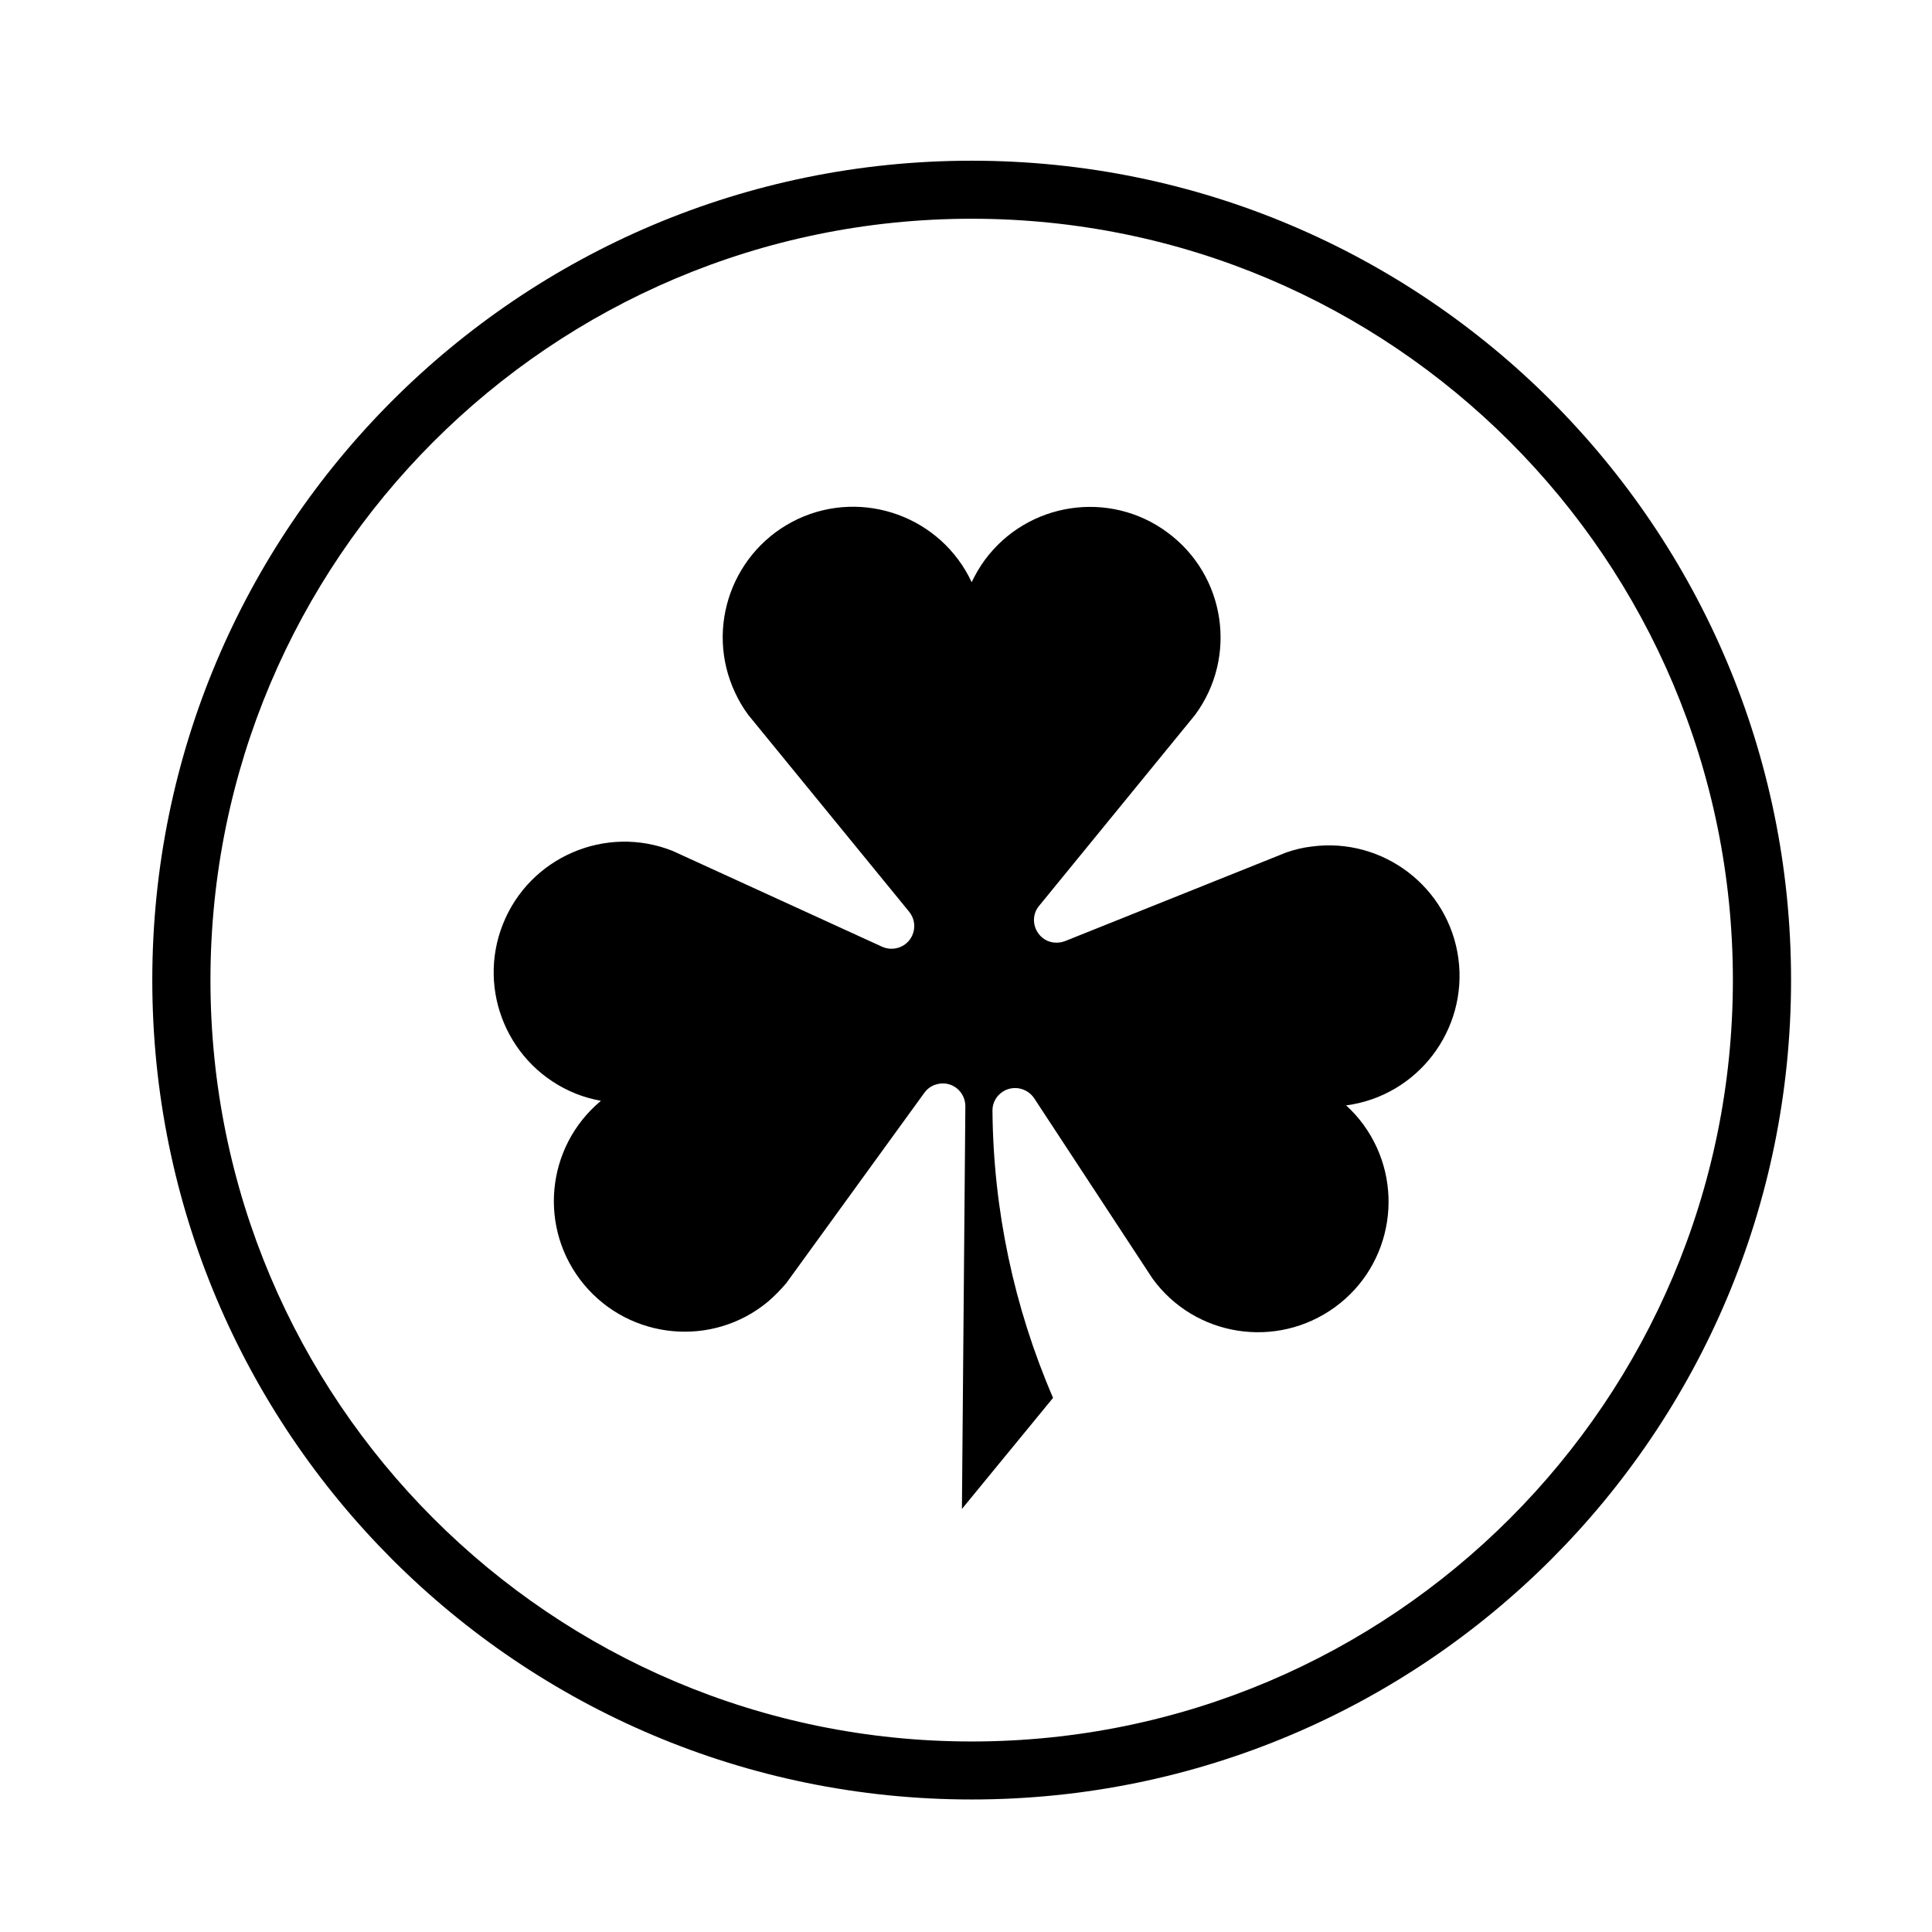
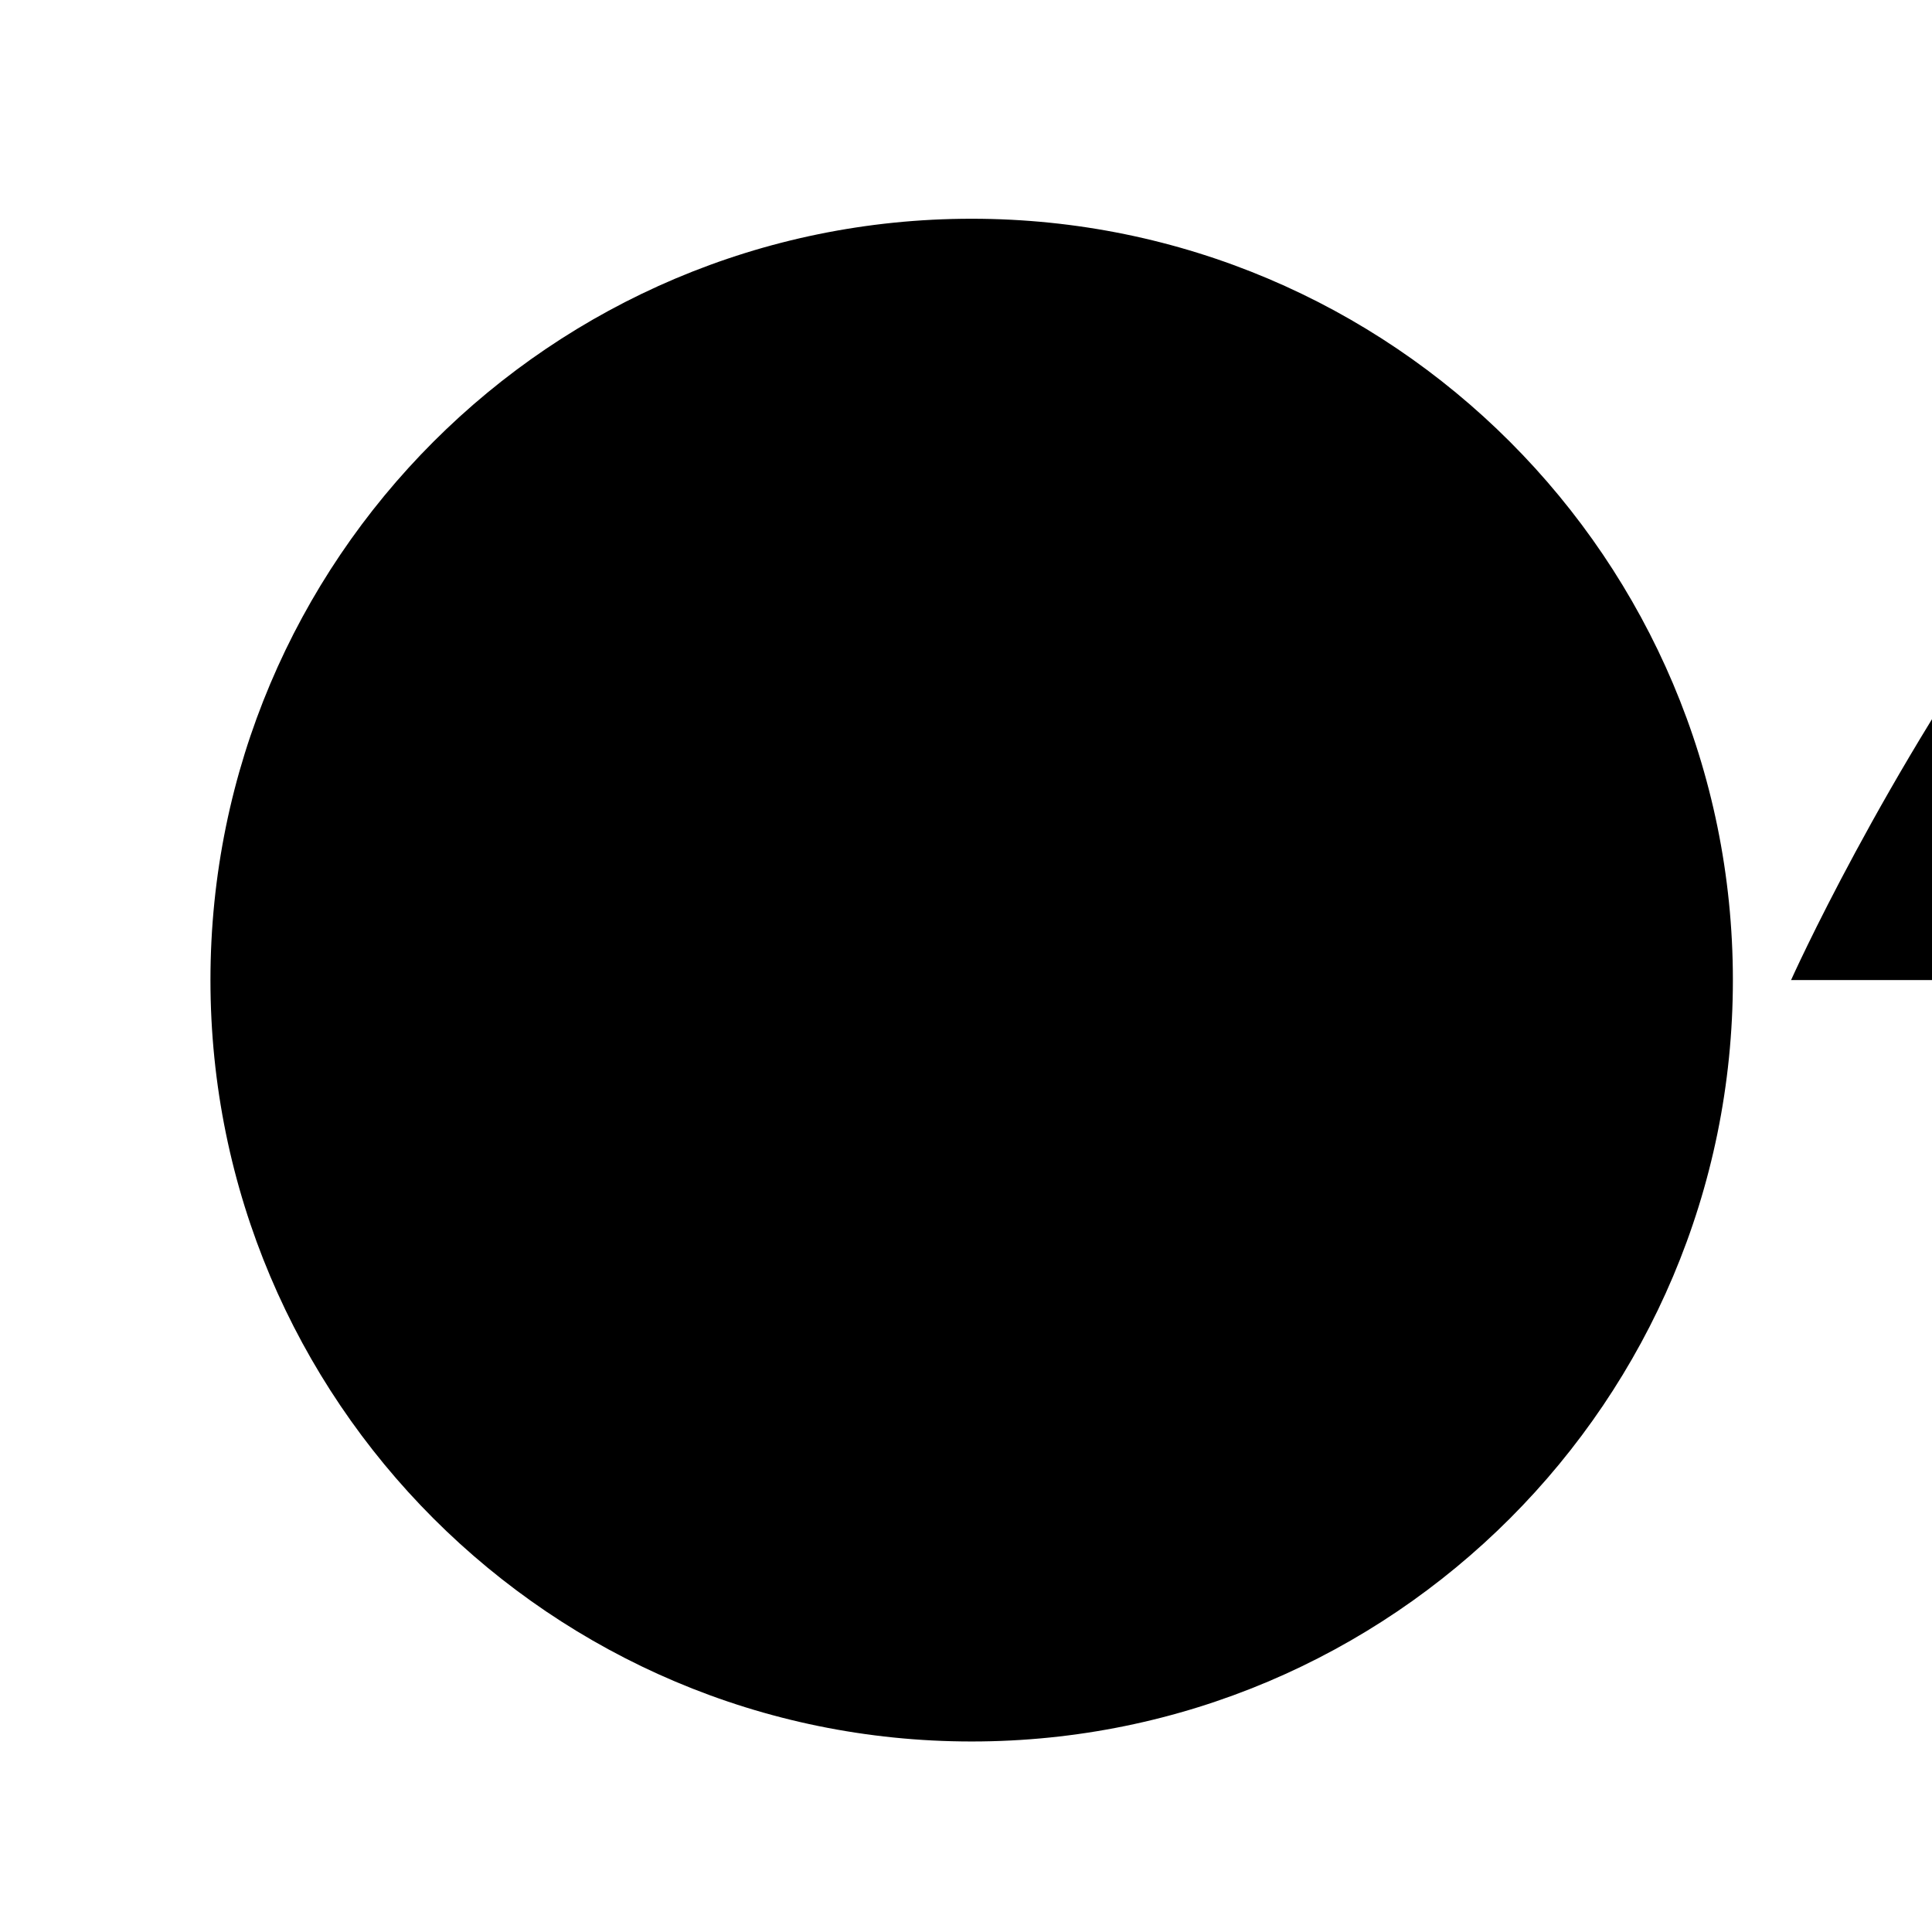
<svg xmlns="http://www.w3.org/2000/svg" fill="#000000" width="800px" height="800px" version="1.1" viewBox="144 144 512 512">
  <g>
-     <path d="m618.65 403.73c0 119.92-97.191 217.15-217.15 217.15-119.91 0-217.14-97.23-217.14-217.15s97.219-217.14 217.14-217.14c119.96 0.004 217.15 97.219 217.15 217.14zm-15.418 0c0-111.39-90.289-201.76-201.73-201.76-111.43 0-201.73 90.375-201.73 201.76s90.297 201.78 201.73 201.78c111.45 0 201.73-90.383 201.73-201.78z" />
-     <path d="m423.07 514.45c-10.367-24.035-15.836-49.867-16.055-76.086-0.039-2.035 0.988-3.926 2.711-5.047 2.754-1.797 6.457-1.027 8.312 1.691l31.387 47.82c11.234 15.473 32.895 18.828 48.355 7.582 15.457-11.234 18.812-32.93 7.527-48.387-1.328-1.824-2.883-3.547-4.566-5.082 18.953-2.508 32.254-19.996 29.754-38.891-2.527-18.895-19.965-32.238-38.879-29.711-2.324 0.266-4.516 0.812-6.711 1.562l-58.648 23.5c-2.062 0.777-4.344 0.484-6.019-0.898-2.59-2.156-2.973-5.945-0.863-8.445l41.332-50.598c11.332-15.371 8.098-36.98-7.32-48.355-15.324-11.359-37.031-8.098-48.395 7.285-1.336 1.805-2.492 3.824-3.488 5.894-8.086-17.305-28.719-24.809-46.031-16.758-17.305 8.141-24.797 28.738-16.66 46.039 0.945 2.07 2.152 4.09 3.488 5.894l42.629 52.156c1.465 1.809 1.762 4.172 0.828 6.277-1.375 3.059-4.953 4.348-7.969 3.012l-55.539-25.406c-17.738-7.047-37.898 1.641-44.961 19.383-7.062 17.738 1.598 37.855 19.336 44.965 2.152 0.863 4.348 1.457 6.629 1.883-14.688 12.227-16.711 34.023-4.438 48.742 12.227 14.629 34.059 16.66 48.699 4.488 1.773-1.508 3.402-3.199 4.871-4.926l36.598-50.457c1.117-1.562 2.926-2.453 4.906-2.453 3.309 0 5.941 2.719 5.941 6.066l-0.91 106.7z" />
+     <path d="m618.65 403.73s97.219-217.14 217.14-217.14c119.96 0.004 217.15 97.219 217.15 217.14zm-15.418 0c0-111.39-90.289-201.76-201.73-201.76-111.43 0-201.73 90.375-201.73 201.76s90.297 201.78 201.73 201.78c111.45 0 201.73-90.383 201.73-201.78z" />
  </g>
</svg>